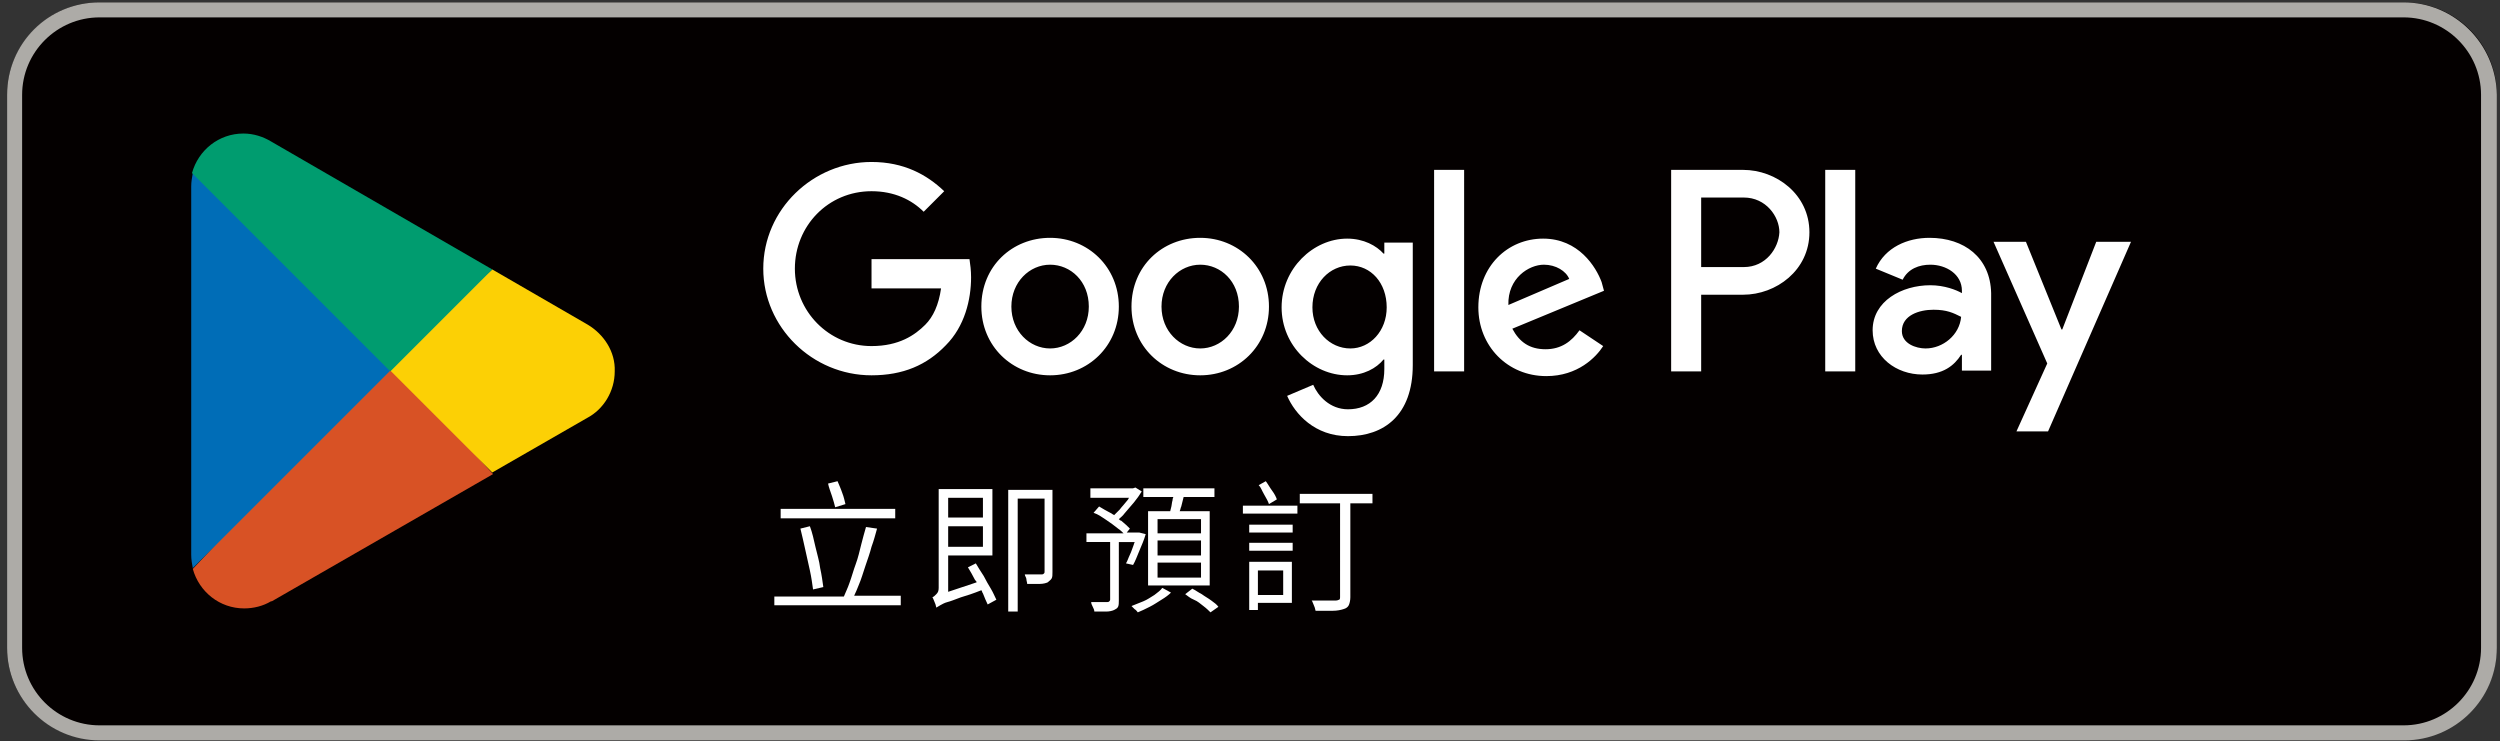
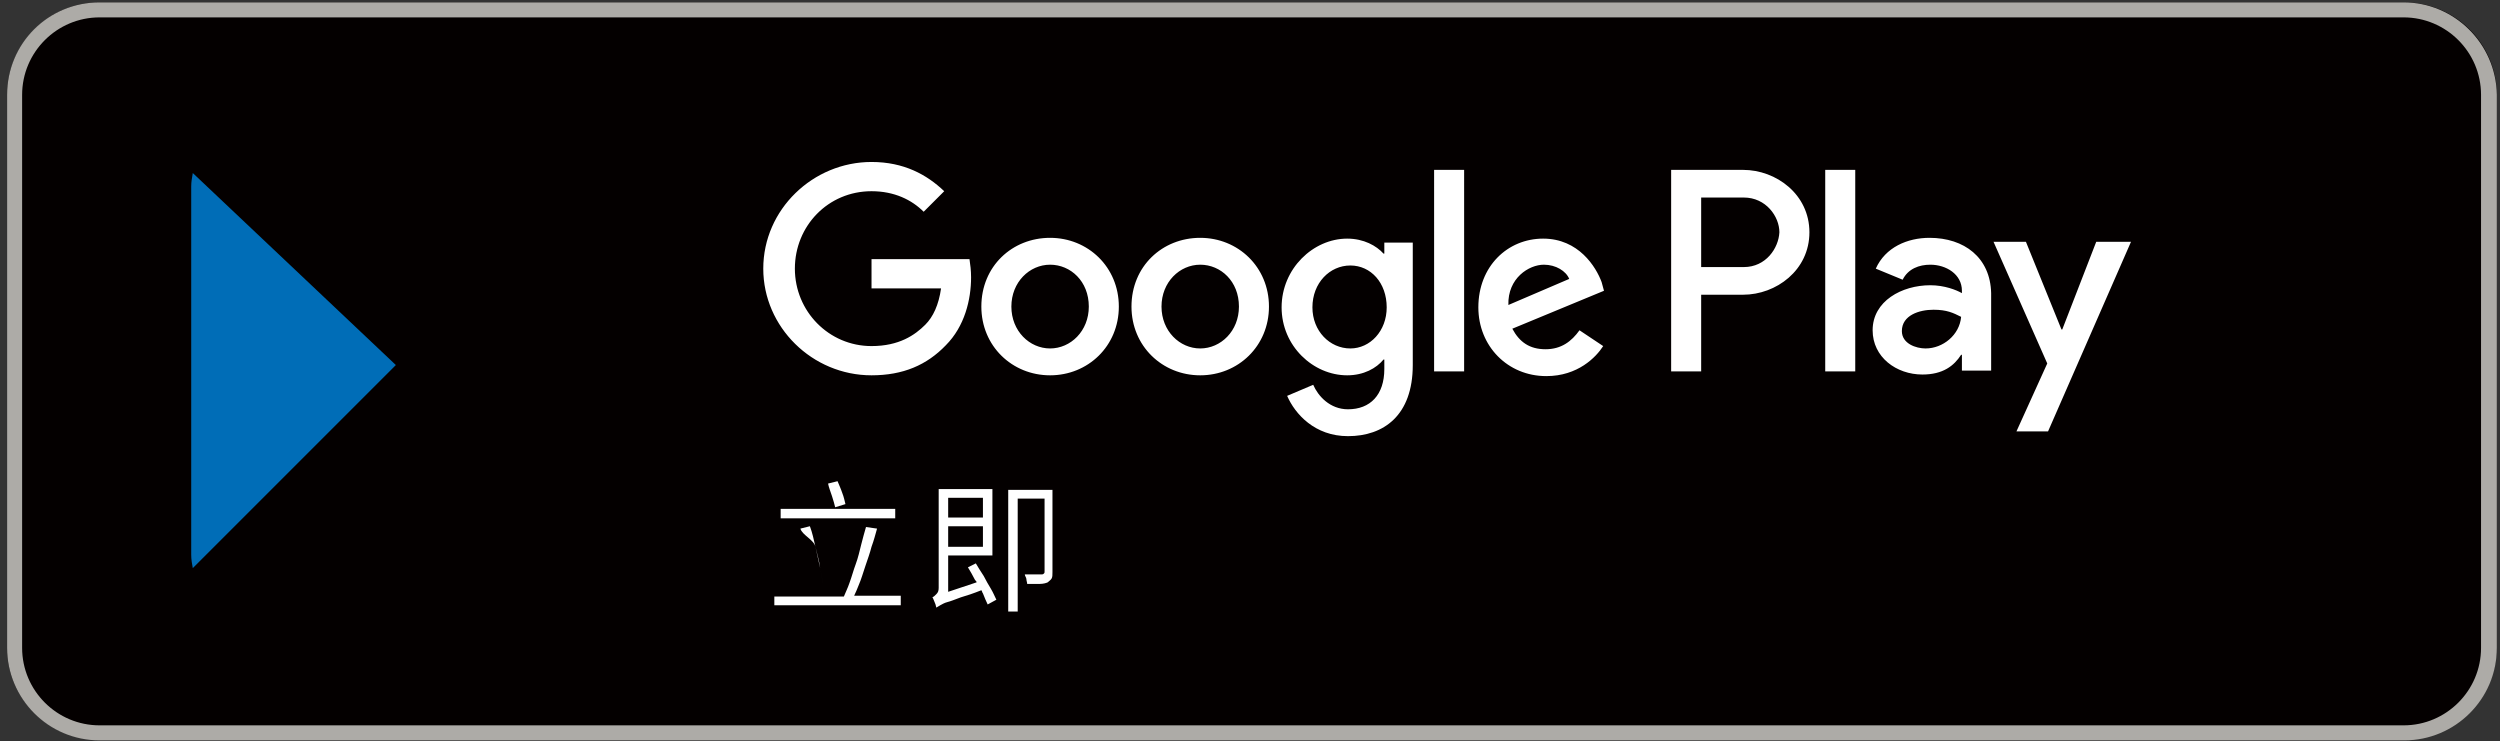
<svg xmlns="http://www.w3.org/2000/svg" version="1.1" id="_圖層_2" x="0px" y="0px" viewBox="0 0 316.4 93.8" style="enable-background:new 0 0 316.4 93.8;" xml:space="preserve">
  <rect x="0" y="0" width="316.4" height="93.8" fill="#333333" stroke="none" />
  <style type="text/css">
	.st0{fill:#FFFFFF;fill-opacity:0;}
	.st1{fill:#040000;}
	.st2{fill:#ADABA7;}
	.st3{fill:#D85225;}
	.st4{fill:#FCD005;}
	.st5{fill:#006DB7;}
	.st6{fill:#009C6F;}
	.st7{display:none;}
	.st8{display:inline;fill:#FFFFFF;stroke:#FFFFFF;stroke-width:0.2;stroke-miterlimit:10;}
	.st9{fill:#FFFFFF;}
</style>
  <g>
    <g>
      <rect x="-22.4" y="-23" class="st0" width="361.7" height="140" />
      <g>
        <path class="st1" d="M304.2,93.6H12.6C6.1,93.6,0.9,88.4,0.9,82V12c0-6.4,5.2-11.7,11.7-11.7h291.7c6.4,0,11.7,5.2,11.7,11.7v70     C315.9,88.4,310.6,93.6,304.2,93.6z" />
      </g>
      <g>
        <g>
          <path class="st2" d="M304.2,2.2c5.4,0,9.8,4.4,9.8,9.8v70c0,5.4-4.4,9.8-9.8,9.8H12.6c-5.4,0-9.8-4.4-9.8-9.8V12      c0-5.4,4.4-9.8,9.8-9.8L304.2,2.2 M304.2,0.3H12.6C6.1,0.3,0.9,5.5,0.9,12v70c0,6.4,5.2,11.7,11.7,11.7h291.7      c6.4,0,11.7-5.2,11.7-11.7V12C315.9,5.5,310.6,0.3,304.2,0.3L304.2,0.3z" />
        </g>
      </g>
      <g>
-         <path class="st3" d="M49.2,45.6L24.4,72l0,0c0.8,2.9,3.4,5,6.5,5c1.2,0,2.4-0.3,3.4-0.9h0.1l28-16.1L49.2,45.6z" />
-         <path class="st4" d="M74.4,41.1L74.4,41.1l-12.1-7L48.7,46.2l13.6,13.6l12-6.9c2.1-1.1,3.5-3.4,3.5-5.9     C77.9,44.5,76.4,42.3,74.4,41.1z" />
        <path class="st5" d="M24.4,21.9c-0.1,0.6-0.2,1.1-0.2,1.7v46.6c0,0.6,0.1,1.2,0.2,1.7l25.7-25.7L24.4,21.9z" />
-         <path class="st6" d="M49.4,47l12.9-12.9l-28-16.2c-1-0.6-2.2-1-3.5-1c-3.1,0-5.7,2.1-6.5,5l0,0L49.4,47z" />
      </g>
    </g>
    <g class="st7">
      <path class="st8" d="M97.6,75.8h15.9V77H97.6V75.8z M113,65.1v1.2H98.2v-1.2h6.7v-3.6l1.6,0.1c0,0.1-0.1,0.2-0.4,0.2V65L113,65.1    L113,65.1z M101.7,67.2c0.9,2.4,1.5,5.4,1.6,7.4c-0.1,0-0.2,0-1.2,0.3c-0.1-2-0.7-5-1.6-7.4L101.7,67.2z M110.9,67.5    c-0.1,0.1-0.2,0.2-0.4,0.2c-0.5,2.3-1.5,5.7-2.3,7.7l-1.1-0.3c0.8-2,1.7-5.5,2.1-8L110.9,67.5z" />
      <path class="st8" d="M121.1,73.9c-0.5-0.8-1.1-1.5-1.7-2.1l0.9-0.5c1.3,1.4,2.7,3.3,3.3,4.6l-1,0.6c-0.2-0.5-0.5-1.1-0.9-1.6    c-2.1,0.7-4.3,1.4-5.7,1.8c0,0.1-0.1,0.2-0.2,0.3l-0.5-1.4c0.4-0.1,0.8-0.2,1.2-0.3V62.5h6.3v8.1h-5.2v4.2L121.1,73.9z     M121.6,63.6h-4.1V66h4.1V63.6z M117.6,69.5h4.1v-2.4h-4.1V69.5z M130.7,62.5v10.8c0,1.5-0.8,1.5-3.3,1.5    c-0.1-0.3-0.2-0.9-0.4-1.2c0.6,0,1.1,0,1.5,0c0.9,0,1,0,1-0.4v-9.6h-3.9v14.1h-1.2V62.5H130.7z" />
      <path class="st8" d="M148.7,64h-7.4l-0.2,0.1v3l0.1-0.1c2.2,1.1,5.1,2.7,6.6,3.8l-0.8,1.1c-1.3-1-3.7-2.5-5.8-3.6v9.5H140V64h-6.9    v-1.2h15.8V64H148.7z" />
      <path class="st8" d="M161.1,66.5c0.2,2.2,0.4,4.3,0.8,5.9c1-1.5,1.7-3.2,2.3-4.9l1.4,0.4c-0.1,0.1-0.2,0.2-0.4,0.2    c-0.7,2.1-1.6,4.1-2.9,5.8c0.6,1.7,1.3,2.8,2.2,2.8c0.5,0,0.7-0.9,0.8-3.1c0.2,0.2,0.6,0.5,0.9,0.6c-0.2,2.8-0.6,3.6-1.9,3.6    c-1.3,0-2.2-1.1-3-2.8c-0.9,1.1-1.9,2.1-3.1,2.8c-0.2-0.3-0.5-0.6-0.9-0.9c0.4-0.3,0.9-0.6,1.3-0.9h-3.4v1.8h-1.1V76h-3.9v-0.9    h3.9v-1H151v-4.3h3.1v-1h-3.6v-0.9h3.6v-1.2l1.4,0.1c0,0.1-0.1,0.2-0.3,0.2v0.8h3.7v0.9h-3.7v1h3.2V74h-3.2v1h3.8v0.7    c0.7-0.6,1.3-1.3,1.9-2.1c-0.6-1.9-0.9-4.4-1.1-7.2h-9.7v-1h4.1V64h-3.3v-1h3.3v-1.5l1.5,0.1c0,0.1-0.1,0.2-0.3,0.2V63h3.3v1h-3.3    v1.5h4.4c-0.1-1.3-0.1-2.6-0.1-3.9c1.2,0.1,1.4,0.1,1.5,0.1c0,0.1-0.1,0.2-0.4,0.3c0,1.2,0,2.4,0.1,3.6h5.1v1L161.1,66.5    L161.1,66.5z M152.2,70.4v1.1h2.3v-1.1H152.2z M152.2,72.2v1.1h2.3v-1.1H152.2z M157.7,71.5v-1.1h-2.3v1.1H157.7z M157.7,73.3    v-1.1h-2.3v1.1H157.7z M163.1,61.8c0.9,0.7,2,1.7,2.5,2.4l-0.9,0.7c-0.5-0.7-1.6-1.8-2.5-2.5L163.1,61.8z" />
    </g>
    <path class="st9" d="M151.9,30.1c-4.8,0-8.7,3.6-8.7,8.7c0,5,3.9,8.7,8.7,8.7s8.7-3.7,8.7-8.7C160.6,33.8,156.7,30.1,151.9,30.1z    M151.9,44.1c-2.6,0-4.9-2.2-4.9-5.3s2.3-5.3,4.9-5.3c2.6,0,4.9,2.1,4.9,5.3C156.8,41.9,154.5,44.1,151.9,44.1z M132.9,30.1   c-4.8,0-8.7,3.6-8.7,8.7c0,5,3.9,8.7,8.7,8.7s8.7-3.7,8.7-8.7C141.6,33.8,137.7,30.1,132.9,30.1z M132.9,44.1   c-2.6,0-4.9-2.2-4.9-5.3s2.3-5.3,4.9-5.3s4.9,2.1,4.9,5.3C137.8,41.9,135.5,44.1,132.9,44.1z M110.3,32.8v3.7h8.8   c-0.3,2.1-1,3.6-2,4.6c-1.3,1.3-3.3,2.7-6.8,2.7c-5.4,0-9.7-4.4-9.7-9.8s4.2-9.8,9.7-9.8c2.9,0,5.1,1.1,6.6,2.6l2.6-2.6   c-2.2-2.1-5.1-3.7-9.2-3.7c-7.4,0-13.7,6-13.7,13.5c0,7.4,6.2,13.5,13.7,13.5c4,0,7-1.3,9.4-3.8c2.4-2.4,3.2-5.8,3.2-8.6   c0-0.9-0.1-1.6-0.2-2.3H110.3z M202.7,35.7c-0.7-1.9-2.9-5.5-7.4-5.5s-8.2,3.5-8.2,8.7c0,4.9,3.7,8.7,8.6,8.7c4,0,6.3-2.4,7.2-3.8   l-3-2c-1,1.4-2.3,2.4-4.3,2.4s-3.3-0.9-4.2-2.6l11.6-4.8L202.7,35.7z M190.9,38.6c-0.1-3.4,2.6-5.1,4.5-5.1c1.5,0,2.8,0.8,3.2,1.8   L190.9,38.6z M181.5,47h3.8V21.5h-3.8V47z M175.2,32.1h-0.1c-0.9-1-2.5-1.9-4.6-1.9c-4.3,0-8.3,3.8-8.3,8.7s4,8.6,8.3,8.6   c2.1,0,3.7-0.9,4.6-2h0.1v1.2c0,3.3-1.8,5.1-4.6,5.1c-2.3,0-3.8-1.7-4.4-3.1l-3.3,1.4c1,2.3,3.5,5.1,7.7,5.1c4.5,0,8.2-2.6,8.2-9   V30.7h-3.6L175.2,32.1L175.2,32.1z M170.9,44.1c-2.6,0-4.8-2.2-4.8-5.2c0-3.1,2.2-5.3,4.8-5.3s4.6,2.2,4.6,5.3   C175.5,41.9,173.4,44.1,170.9,44.1z M220.6,21.5h-9.1V47h3.8v-9.7h5.3c4.2,0,8.4-3.1,8.4-7.9S224.8,21.5,220.6,21.5z M220.7,33.8   h-5.4V25h5.4c2.8,0,4.5,2.4,4.5,4.4C225.1,31.4,223.5,33.8,220.7,33.8z M244.2,30.1c-2.8,0-5.6,1.2-6.8,3.9l3.4,1.4   c0.7-1.4,2.1-1.9,3.5-1.9c2,0,4,1.2,4,3.3v0.3c-0.7-0.4-2.2-1-4-1c-3.6,0-7.3,2-7.3,5.7c0,3.4,3,5.6,6.3,5.6c2.6,0,4-1.1,4.9-2.5   h0.1v2h3.7v-9.8C251.9,32.6,248.6,30.1,244.2,30.1z M243.7,44.1c-1.2,0-3-0.6-3-2.2c0-2,2.2-2.7,4-2.7c1.7,0,2.5,0.4,3.5,0.9   C248,42.4,245.9,44.1,243.7,44.1z M265.3,30.6L261,41.7h-0.1l-4.5-11.1h-4.1l6.8,15.4l-3.9,8.6h4l10.5-24   C269.7,30.6,265.3,30.6,265.3,30.6z M231,47h3.8V21.5H231V47z" />
  </g>
  <g>
-     <path class="st9" d="M98,75.5h8.8c0.2-0.5,0.5-1.1,0.7-1.7c0.3-0.8,0.5-1.6,0.8-2.4c0.3-0.8,0.5-1.7,0.7-2.5s0.4-1.5,0.6-2.2   l1.4,0.2c-0.2,0.7-0.4,1.5-0.7,2.3c-0.2,0.8-0.5,1.6-0.8,2.5s-0.5,1.6-0.8,2.3c-0.2,0.5-0.4,1-0.6,1.4h5.9v1.2H98V75.5z M98.8,64.4   h14.5v1.2H98.8V64.4z M101.3,66.9l1.2-0.3c0.3,0.8,0.5,1.7,0.7,2.6s0.5,1.8,0.6,2.7c0.2,0.9,0.3,1.7,0.4,2.4l-1.3,0.3   c-0.1-0.7-0.2-1.5-0.4-2.4c-0.2-0.9-0.4-1.8-0.6-2.7S101.5,67.7,101.3,66.9z M104.8,61.2l1.2-0.3c0.2,0.5,0.4,0.9,0.6,1.5   c0.2,0.5,0.3,1,0.4,1.4l-1.3,0.4c-0.1-0.4-0.2-0.8-0.4-1.4C105.1,62.2,104.9,61.7,104.8,61.2z" />
+     <path class="st9" d="M98,75.5h8.8c0.2-0.5,0.5-1.1,0.7-1.7c0.3-0.8,0.5-1.6,0.8-2.4c0.3-0.8,0.5-1.7,0.7-2.5s0.4-1.5,0.6-2.2   l1.4,0.2c-0.2,0.7-0.4,1.5-0.7,2.3c-0.2,0.8-0.5,1.6-0.8,2.5s-0.5,1.6-0.8,2.3c-0.2,0.5-0.4,1-0.6,1.4h5.9v1.2H98V75.5z M98.8,64.4   h14.5v1.2H98.8V64.4z M101.3,66.9l1.2-0.3c0.3,0.8,0.5,1.7,0.7,2.6s0.5,1.8,0.6,2.7c0.2,0.9,0.3,1.7,0.4,2.4c-0.1-0.7-0.2-1.5-0.4-2.4c-0.2-0.9-0.4-1.8-0.6-2.7S101.5,67.7,101.3,66.9z M104.8,61.2l1.2-0.3c0.2,0.5,0.4,0.9,0.6,1.5   c0.2,0.5,0.3,1,0.4,1.4l-1.3,0.4c-0.1-0.4-0.2-0.8-0.4-1.4C105.1,62.2,104.9,61.7,104.8,61.2z" />
    <path class="st9" d="M118.5,76.9c0-0.1-0.1-0.3-0.1-0.4c-0.1-0.2-0.1-0.3-0.2-0.5s-0.1-0.3-0.2-0.4c0.2-0.1,0.3-0.2,0.5-0.4   c0.2-0.2,0.3-0.4,0.3-0.8V61.9h6.8v8.4H120v4.6l3.6-1.2c0-0.1-0.1-0.2-0.2-0.3c-0.3-0.6-0.6-1.1-0.9-1.6l1-0.5c0.3,0.5,0.6,1,1,1.6   c0.3,0.6,0.6,1.1,0.9,1.6s0.5,1,0.7,1.4l-1.1,0.6c-0.2-0.4-0.4-0.9-0.6-1.4c-0.1-0.1-0.1-0.3-0.2-0.4c-1,0.4-1.9,0.7-2.6,0.9   c-0.8,0.3-1.3,0.5-1.7,0.6s-0.7,0.3-0.9,0.4S118.7,76.8,118.5,76.9z M120,63v2.5h4.4V63H120z M120,66.6v2.6h4.4v-2.6H120z    M127.3,62h5.9v10.4c0,0.4,0,0.6-0.1,0.8s-0.3,0.3-0.5,0.5c-0.2,0.1-0.6,0.2-1,0.2s-1,0-1.6,0c0-0.2-0.1-0.4-0.1-0.6   s-0.2-0.4-0.2-0.6c0.5,0,0.9,0,1.3,0s0.6,0,0.8,0c0.1,0,0.2,0,0.3-0.1s0.1-0.1,0.1-0.3v-9.2h-3.4v14.3h-1.2V62z" />
-     <path class="st9" d="M137.7,61.8h5.7l0.3-0.1l0.8,0.5c-0.3,0.5-0.6,0.9-1,1.4s-0.8,0.9-1.2,1.4c-0.2,0.3-0.5,0.5-0.7,0.7   c0.1,0.1,0.2,0.2,0.3,0.2c0.5,0.4,0.8,0.7,1.1,1l-0.4,0.5h1.4l0.2,0l0.8,0.2c-0.2,0.7-0.5,1.4-0.8,2.1c-0.3,0.7-0.5,1.3-0.8,1.8   l-0.9-0.2c0.2-0.3,0.3-0.7,0.5-1.1c0.2-0.4,0.3-0.8,0.5-1.3c0-0.1,0.1-0.2,0.1-0.3h-2V76c0,0.3,0,0.6-0.1,0.8   c-0.1,0.2-0.3,0.3-0.5,0.4c-0.2,0.1-0.6,0.2-1,0.2s-0.9,0-1.5,0c0-0.2-0.1-0.4-0.2-0.6c-0.1-0.2-0.2-0.4-0.2-0.6c0.5,0,0.9,0,1.3,0   c0.4,0,0.6,0,0.7,0c0.1,0,0.2,0,0.3-0.1c0,0,0.1-0.1,0.1-0.2v-7.3h-3v-1.1h4.7c-0.2-0.2-0.4-0.4-0.7-0.6c-0.5-0.4-0.9-0.7-1.5-1.1   s-1-0.7-1.6-0.9l0.7-0.8c0.5,0.3,1,0.6,1.6,0.9c0.1,0.1,0.2,0.1,0.3,0.2c0.2-0.2,0.5-0.5,0.7-0.7c0.3-0.4,0.7-0.8,1-1.2   c0.1-0.1,0.1-0.2,0.2-0.3h-4.9V61.8z M147.1,74.4l1.1,0.6c-0.3,0.3-0.7,0.6-1.2,0.9s-0.9,0.6-1.5,0.9s-1,0.5-1.5,0.7   c-0.1-0.1-0.2-0.3-0.4-0.4c-0.2-0.2-0.3-0.3-0.4-0.4c0.5-0.2,1-0.4,1.5-0.6s0.9-0.5,1.4-0.8C146.5,75,146.9,74.7,147.1,74.4z    M144.6,61.8h9.1v1.1h-3.9c-0.1,0.4-0.2,0.8-0.3,1.2c-0.1,0.2-0.1,0.4-0.2,0.6h3.8v9.4h-7.8v-9.4h2.8c0-0.1,0.1-0.3,0.1-0.4   c0.1-0.3,0.1-0.7,0.2-1c0-0.1,0-0.2,0.1-0.4h-3.8V61.8z M146.5,65.7v1.8h5.5v-1.8H146.5z M146.5,68.4v1.9h5.5v-1.9H146.5z    M146.5,71.2v1.9h5.5v-1.9H146.5z M150,75.2l0.9-0.7c0.4,0.2,0.8,0.5,1.2,0.7c0.4,0.3,0.8,0.5,1.2,0.8c0.4,0.3,0.7,0.5,0.9,0.8   l-1,0.7c-0.2-0.2-0.5-0.5-0.9-0.8c-0.4-0.3-0.7-0.6-1.2-0.8S150.3,75.4,150,75.2z" />
-     <path class="st9" d="M157.3,64h6.9v1h-6.9V64z M158.1,66.4h5.5v1h-5.5V66.4z M158.1,68.7h5.5v1h-5.5V68.7z M158.1,71.1h5.4v5.2   h-4.3v0.9h-1.1V71.1z M159.2,72.2v3.1h3.2v-3.1H159.2z M159.3,61.4l0.9-0.5c0.3,0.4,0.5,0.8,0.8,1.2c0.3,0.4,0.5,0.8,0.6,1.1   l-1,0.6c-0.1-0.3-0.3-0.7-0.6-1.2S159.6,61.7,159.3,61.4z M164.5,62.5h9.2v1.2h-2.8v11.9c0,0.4-0.1,0.8-0.2,1s-0.3,0.4-0.7,0.5   c-0.3,0.1-0.8,0.2-1.3,0.2s-1.3,0-2.2,0c0-0.1-0.1-0.3-0.1-0.4c-0.1-0.2-0.1-0.3-0.2-0.5s-0.1-0.3-0.2-0.4c0.5,0,0.9,0,1.3,0   s0.8,0,1.1,0s0.5,0,0.7,0c0.2,0,0.3-0.1,0.4-0.1c0.1-0.1,0.1-0.2,0.1-0.3V63.7h-5.1V62.5z" />
  </g>
</svg>